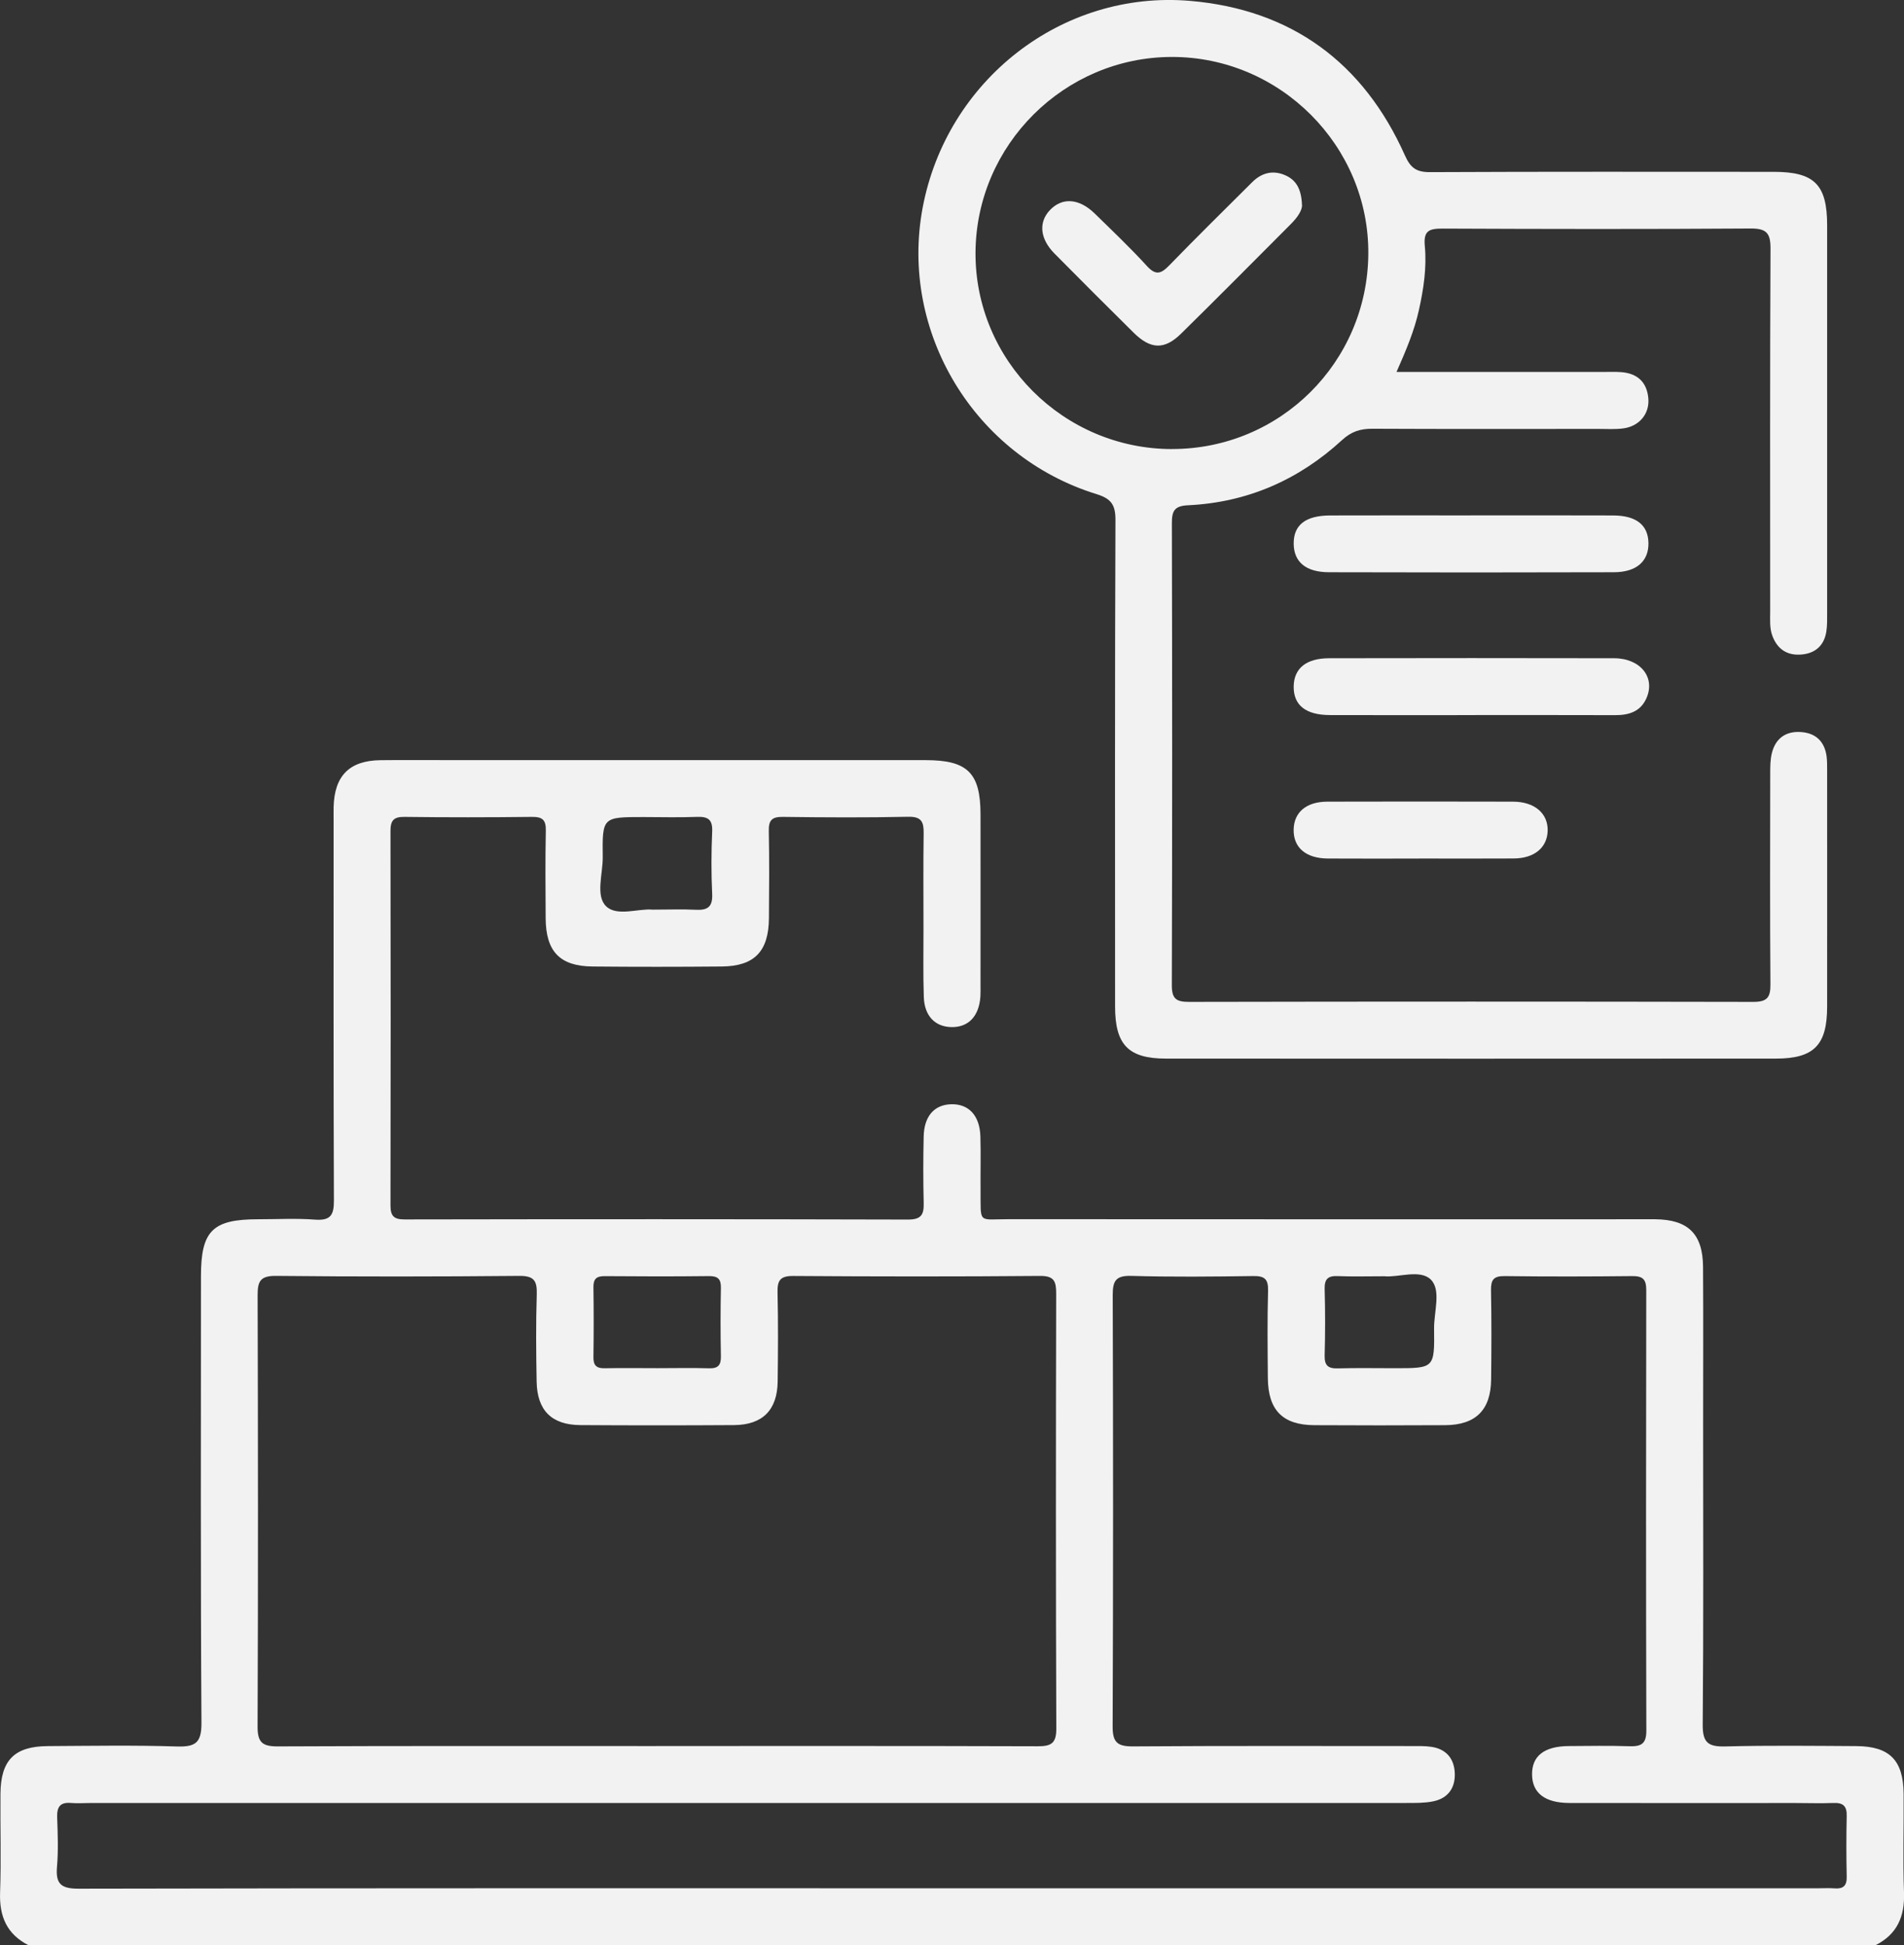
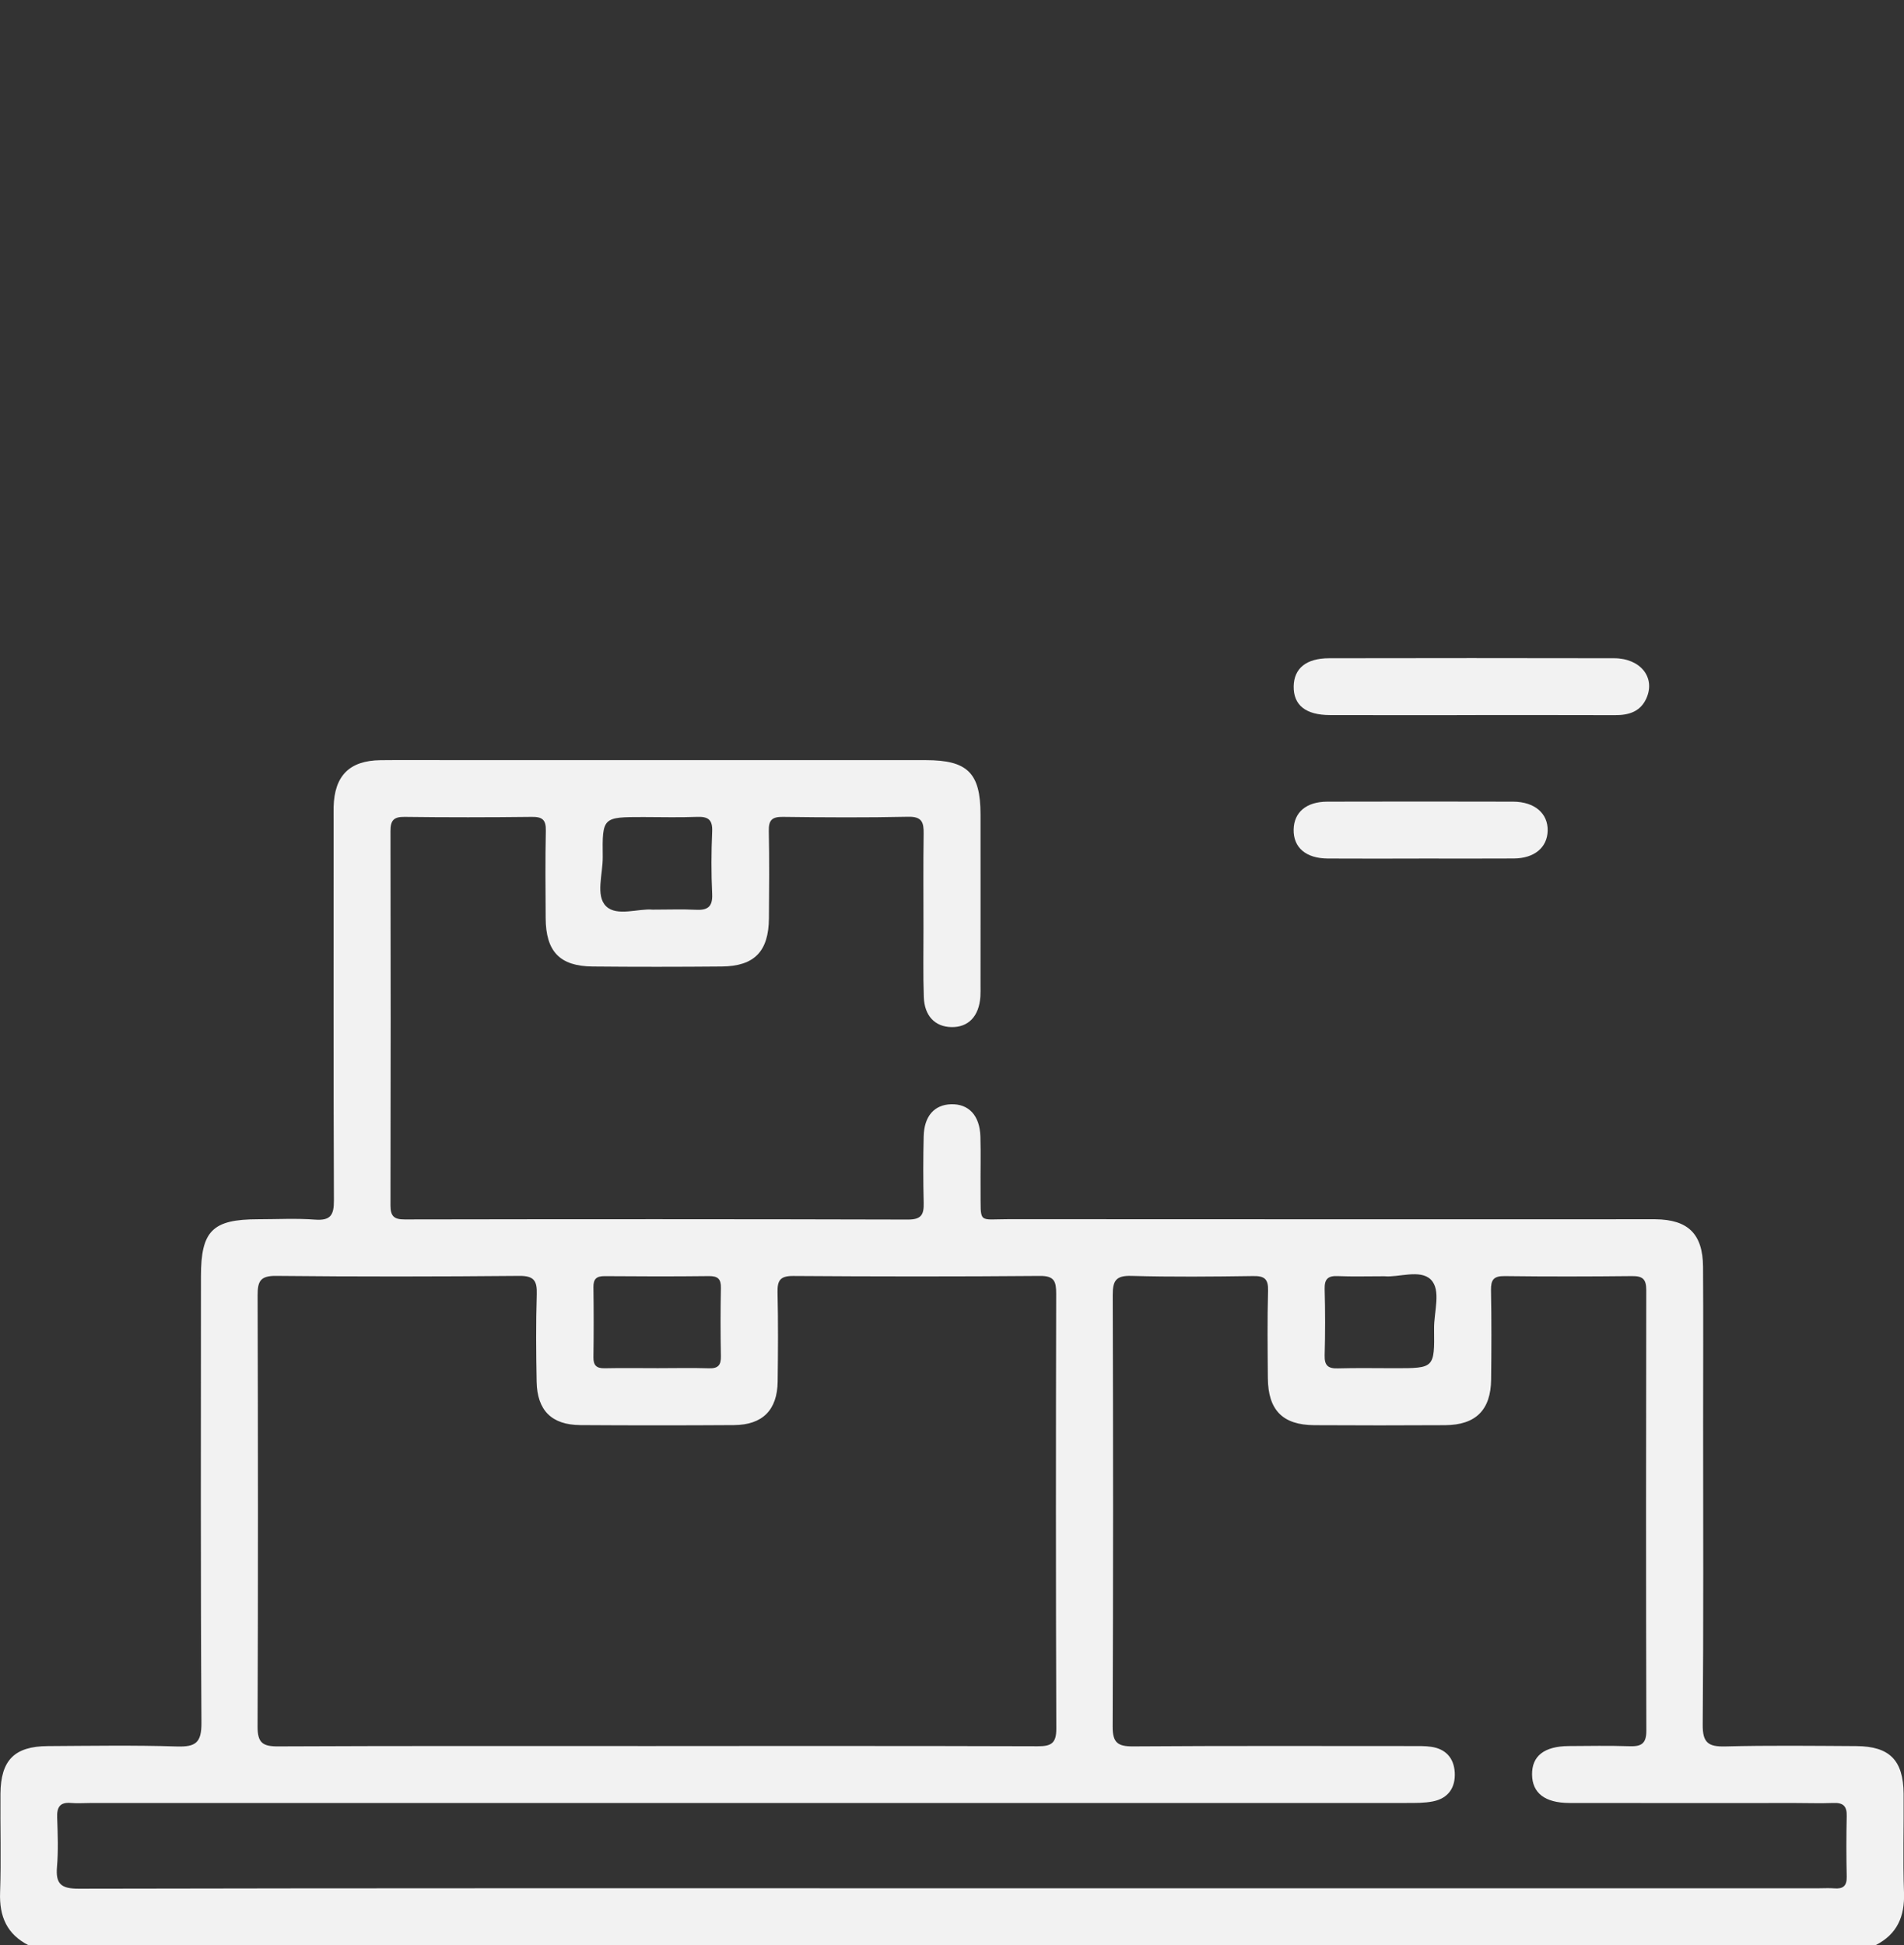
<svg xmlns="http://www.w3.org/2000/svg" width="46" height="47" viewBox="0 0 46 47" fill="none">
  <rect x="0" y="0" width="46" height="47" fill="#333333" stroke="none" />
  <g clip-path="url(#clip0_982_2855)">
    <path d="M0.69 47C0.167 46.734 -0.019 46.304 0.002 45.725C0.03 44.93 0.004 44.134 0.011 43.339C0.018 42.527 0.35 42.193 1.154 42.188C2.194 42.182 3.235 42.164 4.275 42.197C4.725 42.21 4.87 42.108 4.867 41.624C4.844 38.029 4.855 34.434 4.855 30.839C4.855 29.736 5.133 29.459 6.239 29.459C6.698 29.459 7.159 29.433 7.615 29.468C7.992 29.495 8.069 29.351 8.067 29.002C8.055 25.958 8.06 22.913 8.06 19.869C8.06 19.746 8.058 19.624 8.06 19.502C8.078 18.744 8.441 18.376 9.193 18.367C9.805 18.36 10.418 18.366 11.029 18.366C14.808 18.366 18.587 18.366 22.367 18.366C23.375 18.366 23.688 18.675 23.689 19.675C23.691 21.052 23.689 22.429 23.689 23.806C23.689 23.898 23.692 23.99 23.686 24.081C23.653 24.557 23.393 24.826 22.982 24.816C22.59 24.807 22.334 24.546 22.319 24.09C22.3 23.54 22.312 22.989 22.311 22.438C22.311 21.673 22.304 20.909 22.315 20.143C22.319 19.873 22.276 19.727 21.944 19.734C20.934 19.756 19.924 19.75 18.914 19.737C18.654 19.733 18.568 19.815 18.574 20.075C18.588 20.779 18.583 21.483 18.577 22.186C18.571 22.987 18.226 23.345 17.437 23.352C16.396 23.361 15.356 23.362 14.315 23.352C13.523 23.344 13.187 22.988 13.183 22.182C13.179 21.478 13.172 20.774 13.187 20.071C13.193 19.806 13.102 19.733 12.846 19.737C11.821 19.749 10.796 19.75 9.771 19.737C9.505 19.733 9.433 19.83 9.434 20.083C9.44 23.097 9.44 26.11 9.434 29.124C9.434 29.385 9.519 29.464 9.777 29.463C13.832 29.456 17.887 29.455 21.942 29.466C22.268 29.466 22.323 29.335 22.316 29.06C22.303 28.525 22.303 27.989 22.316 27.454C22.328 26.965 22.574 26.692 22.978 26.68C23.403 26.668 23.67 26.95 23.686 27.457C23.699 27.884 23.686 28.313 23.69 28.742C23.699 29.589 23.61 29.456 24.385 29.457C29.465 29.461 34.545 29.459 39.625 29.459C39.747 29.459 39.87 29.458 39.992 29.459C40.783 29.467 41.139 29.811 41.145 30.609C41.153 31.864 41.147 33.118 41.147 34.373C41.147 36.806 41.158 39.238 41.137 41.67C41.133 42.107 41.272 42.206 41.681 42.196C42.736 42.169 43.792 42.182 44.848 42.188C45.652 42.193 45.983 42.528 45.991 43.339C45.998 44.135 45.971 44.931 46 45.725C46.021 46.304 45.836 46.733 45.312 46.999H0.69V47ZM22.971 45.623C29.963 45.623 36.955 45.623 43.948 45.623C44.07 45.623 44.193 45.615 44.315 45.625C44.523 45.642 44.621 45.572 44.616 45.345C44.605 44.856 44.605 44.365 44.616 43.877C44.623 43.634 44.525 43.552 44.293 43.562C43.987 43.574 43.681 43.563 43.374 43.563C41.554 43.563 39.733 43.566 37.913 43.562C37.321 43.56 37.019 43.319 37.014 42.877C37.008 42.428 37.307 42.192 37.897 42.187C38.386 42.184 38.877 42.175 39.365 42.191C39.645 42.2 39.776 42.138 39.775 41.816C39.765 38.266 39.767 34.718 39.773 31.168C39.773 30.904 39.685 30.829 39.428 30.832C38.403 30.843 37.377 30.845 36.352 30.832C36.083 30.828 36.018 30.924 36.022 31.176C36.036 31.894 36.033 32.613 36.025 33.333C36.017 34.067 35.653 34.429 34.917 34.434C33.861 34.44 32.806 34.44 31.75 34.434C30.989 34.429 30.637 34.07 30.631 33.298C30.625 32.595 30.616 31.89 30.636 31.188C30.644 30.898 30.547 30.826 30.271 30.831C29.292 30.845 28.312 30.855 27.333 30.827C26.955 30.816 26.882 30.948 26.883 31.295C26.894 34.767 26.895 38.241 26.881 41.713C26.879 42.102 27 42.197 27.373 42.195C29.622 42.179 31.872 42.187 34.12 42.187C34.273 42.187 34.427 42.183 34.578 42.205C34.928 42.256 35.125 42.475 35.146 42.822C35.167 43.188 34.993 43.448 34.624 43.523C34.417 43.565 34.198 43.562 33.985 43.562C23.381 43.563 12.779 43.563 2.176 43.563C2.023 43.563 1.868 43.575 1.717 43.562C1.45 43.538 1.372 43.661 1.381 43.911C1.395 44.309 1.411 44.709 1.377 45.103C1.341 45.519 1.476 45.634 1.902 45.633C8.924 45.618 15.947 45.623 22.969 45.623H22.971ZM15.846 42.186C18.921 42.186 21.995 42.182 25.069 42.192C25.394 42.193 25.522 42.124 25.52 41.764C25.507 38.263 25.509 34.76 25.517 31.258C25.517 30.965 25.475 30.825 25.127 30.828C23.139 30.845 21.151 30.843 19.163 30.829C18.847 30.827 18.779 30.939 18.785 31.226C18.802 31.945 18.797 32.664 18.788 33.382C18.779 34.068 18.423 34.427 17.736 34.432C16.497 34.44 15.258 34.44 14.019 34.432C13.328 34.427 12.978 34.078 12.965 33.384C12.952 32.68 12.946 31.977 12.968 31.274C12.978 30.948 12.905 30.823 12.543 30.827C10.586 30.845 8.628 30.847 6.671 30.827C6.286 30.823 6.223 30.959 6.224 31.299C6.234 34.77 6.237 38.242 6.223 41.714C6.221 42.104 6.342 42.197 6.716 42.195C9.759 42.181 12.803 42.187 15.847 42.187L15.846 42.186ZM15.891 33.057C16.303 33.057 16.716 33.047 17.128 33.06C17.348 33.067 17.421 32.985 17.417 32.769C17.406 32.219 17.406 31.669 17.417 31.119C17.422 30.9 17.341 30.83 17.126 30.832C16.286 30.842 15.445 30.84 14.605 30.833C14.408 30.832 14.335 30.904 14.337 31.099C14.345 31.664 14.345 32.23 14.337 32.794C14.335 32.993 14.414 33.063 14.609 33.059C15.037 33.05 15.464 33.057 15.892 33.057H15.891ZM15.766 21.978C16.161 21.978 16.483 21.965 16.803 21.981C17.087 21.997 17.221 21.919 17.206 21.601C17.182 21.098 17.184 20.592 17.206 20.088C17.219 19.791 17.095 19.726 16.829 19.737C16.402 19.754 15.974 19.741 15.545 19.741C14.558 19.741 14.55 19.741 14.562 20.706C14.567 21.113 14.382 21.642 14.644 21.897C14.904 22.151 15.431 21.945 15.766 21.978ZM33.448 30.836C33.022 30.836 32.671 30.847 32.319 30.832C32.082 30.822 31.997 30.903 32.003 31.146C32.018 31.681 32.018 32.216 32.003 32.75C31.997 32.995 32.089 33.069 32.322 33.062C32.78 33.049 33.239 33.058 33.698 33.058C34.651 33.058 34.659 33.058 34.647 32.105C34.641 31.698 34.825 31.17 34.567 30.915C34.309 30.661 33.781 30.87 33.448 30.836Z" fill="#F2F2F2" />
-     <path d="M33.74 8.987C35.436 8.987 37.071 8.987 38.706 8.987C38.859 8.987 39.012 8.98 39.165 8.991C39.555 9.02 39.787 9.228 39.823 9.622C39.857 9.996 39.606 10.301 39.215 10.351C39.02 10.377 38.818 10.363 38.619 10.363C36.799 10.363 34.977 10.368 33.157 10.359C32.866 10.357 32.647 10.427 32.424 10.632C31.375 11.597 30.132 12.14 28.703 12.208C28.367 12.223 28.311 12.351 28.312 12.648C28.321 16.366 28.322 20.084 28.311 23.802C28.31 24.13 28.415 24.208 28.728 24.207C33.273 24.198 37.817 24.198 42.362 24.207C42.687 24.207 42.776 24.103 42.773 23.789C42.76 22.091 42.766 20.392 42.768 18.694C42.768 18.527 42.768 18.354 42.808 18.194C42.899 17.831 43.155 17.658 43.522 17.688C43.87 17.715 44.08 17.918 44.129 18.267C44.145 18.388 44.143 18.511 44.143 18.633C44.143 20.531 44.145 22.427 44.143 24.325C44.142 25.25 43.825 25.577 42.905 25.577C37.994 25.58 33.081 25.58 28.17 25.577C27.26 25.577 26.94 25.242 26.94 24.319C26.94 20.402 26.933 16.485 26.949 12.568C26.951 12.199 26.849 12.049 26.49 11.938C23.539 11.026 21.727 8.02 22.291 5.018C22.869 1.946 25.648 -0.242 28.75 0.021C31.195 0.229 32.941 1.509 33.943 3.756C34.077 4.056 34.219 4.16 34.545 4.159C37.315 4.146 40.084 4.151 42.854 4.152C43.835 4.152 44.143 4.46 44.143 5.442C44.144 8.563 44.143 11.685 44.143 14.806C44.143 14.959 44.147 15.114 44.123 15.264C44.07 15.592 43.864 15.78 43.537 15.813C43.193 15.847 42.947 15.698 42.822 15.368C42.749 15.177 42.767 14.975 42.767 14.777C42.767 11.855 42.76 8.933 42.775 6.011C42.777 5.636 42.682 5.518 42.293 5.521C39.814 5.538 37.335 5.534 34.856 5.523C34.536 5.523 34.386 5.565 34.423 5.945C34.472 6.463 34.394 6.982 34.28 7.493C34.171 7.986 33.977 8.45 33.739 8.988L33.74 8.987ZM28.318 10.849C30.929 10.849 33.037 8.752 33.058 6.136C33.079 3.529 30.929 1.373 28.312 1.376C25.716 1.379 23.586 3.499 23.568 6.096C23.551 8.705 25.694 10.85 28.318 10.85V10.849Z" fill="#F2F2F2" />
    <path d="M35.529 17.278C34.397 17.278 33.265 17.281 32.133 17.277C31.542 17.276 31.248 17.035 31.255 16.582C31.263 16.148 31.557 15.905 32.112 15.904C34.407 15.9 36.701 15.899 38.997 15.904C39.636 15.906 40.002 16.371 39.775 16.875C39.63 17.196 39.349 17.281 39.018 17.279C37.855 17.275 36.692 17.277 35.529 17.277V17.278Z" fill="#F2F2F2" />
-     <path d="M35.532 12.452C36.679 12.452 37.826 12.45 38.974 12.454C39.535 12.456 39.822 12.689 39.826 13.125C39.831 13.56 39.537 13.825 38.992 13.826C36.698 13.833 34.402 13.833 32.108 13.826C31.55 13.825 31.262 13.579 31.255 13.143C31.249 12.687 31.537 12.456 32.136 12.454C33.267 12.45 34.4 12.453 35.532 12.453V12.452Z" fill="#F2F2F2" />
    <path d="M34.279 20.744C33.546 20.744 32.813 20.748 32.08 20.743C31.548 20.74 31.245 20.477 31.254 20.041C31.264 19.625 31.558 19.371 32.066 19.369C33.562 19.365 35.059 19.365 36.556 19.369C37.078 19.371 37.402 19.654 37.391 20.074C37.38 20.479 37.068 20.74 36.57 20.742C35.806 20.747 35.043 20.743 34.279 20.743V20.744Z" fill="#F2F2F2" />
-     <path d="M31.456 4.951C31.464 5.081 31.344 5.256 31.19 5.41C30.306 6.296 29.425 7.186 28.533 8.063C28.131 8.457 27.797 8.443 27.385 8.035C26.745 7.402 26.108 6.765 25.475 6.125C25.123 5.768 25.087 5.37 25.366 5.076C25.663 4.764 26.07 4.79 26.448 5.159C26.873 5.575 27.306 5.985 27.707 6.425C27.923 6.662 28.05 6.617 28.249 6.412C28.907 5.733 29.583 5.069 30.253 4.401C30.48 4.175 30.751 4.104 31.048 4.233C31.309 4.346 31.441 4.559 31.455 4.95L31.456 4.951Z" fill="#F2F2F2" />
  </g>
  <defs>
    <clipPath id="clip0_982_2855">
      <rect width="46" height="47" fill="white" />
    </clipPath>
  </defs>
</svg>